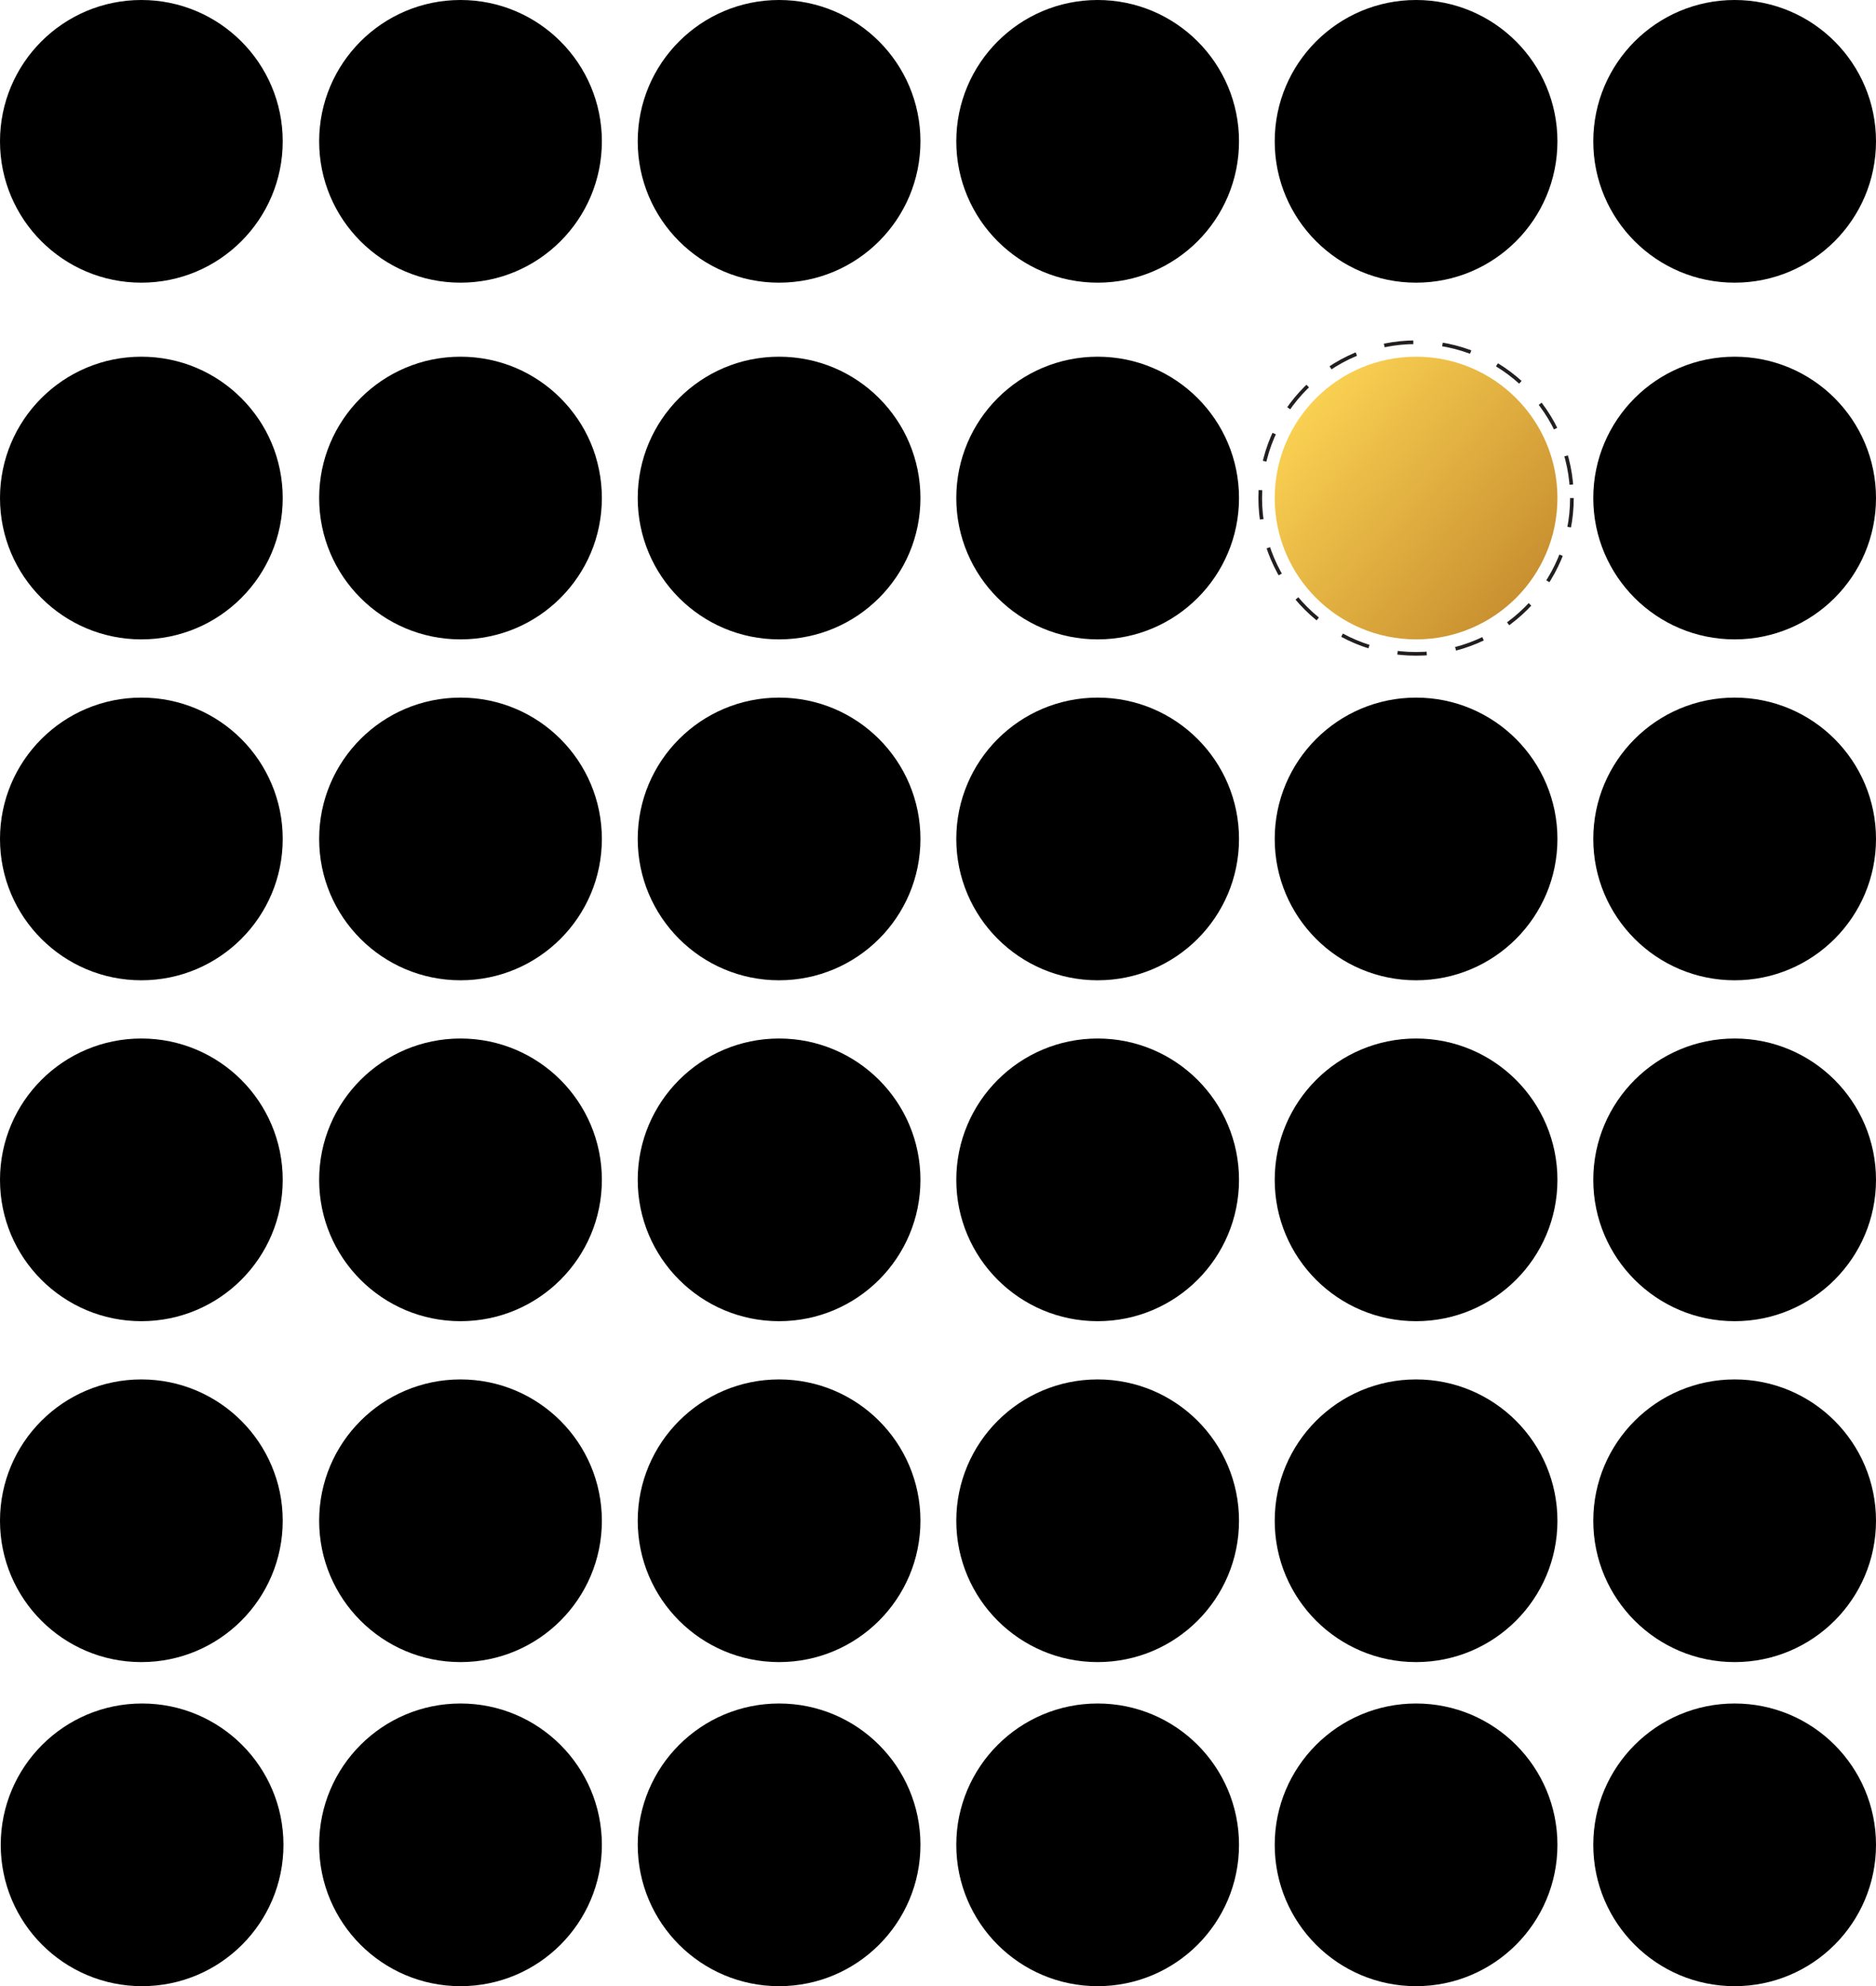
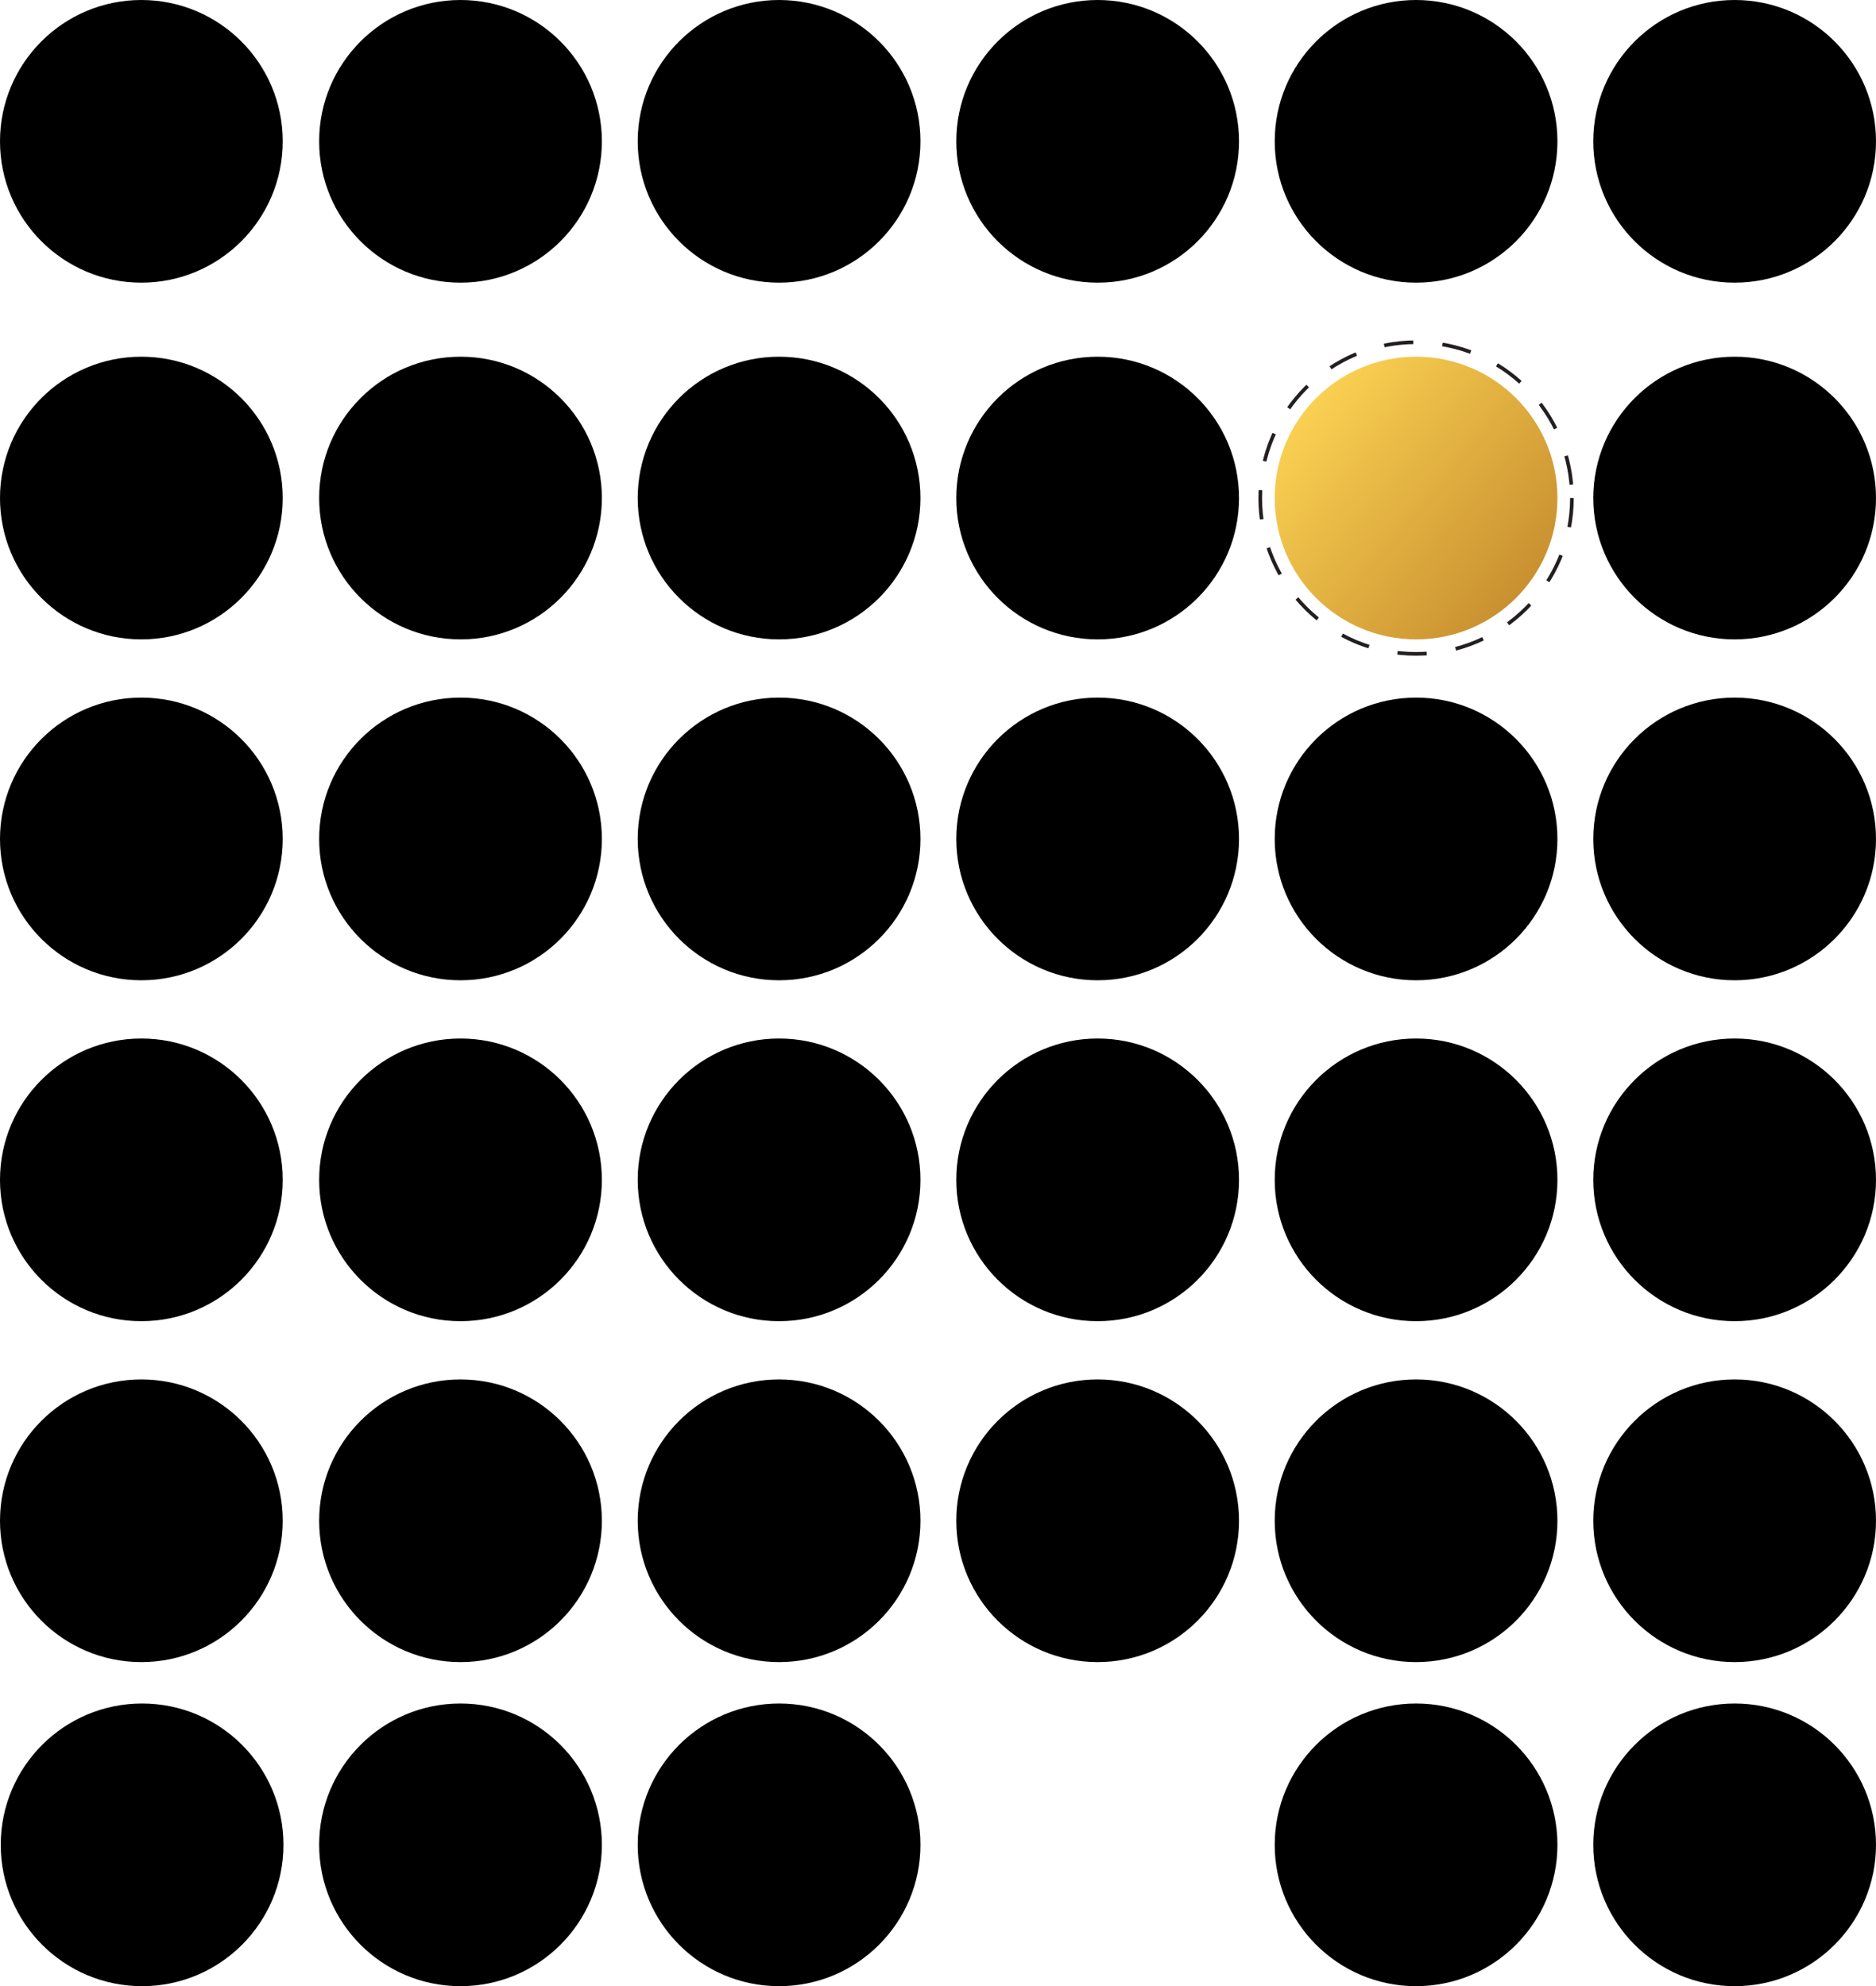
<svg xmlns="http://www.w3.org/2000/svg" id="Layer_1" data-name="Layer 1" viewBox="0 0 128.2 135.74">
  <defs>
    <style>.cls-1{fill:url(#linear-gradient);}.cls-2{fill:none;stroke:#231f20;stroke-miterlimit:10;stroke-width:0.25px;stroke-dasharray:2;}</style>
    <linearGradient id="linear-gradient" x1="62.99" y1="5.43" x2="125.08" y2="58.02" gradientUnits="userSpaceOnUse">
      <stop offset="0" stop-color="#fce468" />
      <stop offset="0.4" stop-color="#ffd755" />
      <stop offset="0.7" stop-color="#c1862b" />
      <stop offset="1" stop-color="#dca727" />
    </linearGradient>
  </defs>
  <circle cx="118.54" cy="9.66" r="9.66" />
  <circle cx="118.54" cy="34.04" r="9.66" />
  <circle cx="118.54" cy="57.34" r="9.66" />
  <circle cx="118.54" cy="80.64" r="9.66" />
  <circle cx="118.54" cy="103.94" r="9.66" />
  <circle cx="96.77" cy="9.66" r="9.66" />
  <circle cx="96.77" cy="57.34" r="9.66" />
  <circle cx="96.77" cy="80.64" r="9.66" />
  <circle cx="96.77" cy="103.94" r="9.66" />
  <circle cx="75.01" cy="9.66" r="9.66" />
  <circle cx="75.01" cy="34.04" r="9.66" />
  <circle cx="75.01" cy="57.34" r="9.66" />
  <circle cx="75.01" cy="80.64" r="9.66" />
  <circle cx="75.01" cy="103.94" r="9.66" />
  <circle cx="53.24" cy="9.66" r="9.66" />
  <circle cx="53.24" cy="34.04" r="9.66" />
  <circle cx="53.24" cy="57.34" r="9.66" />
  <circle cx="53.24" cy="80.64" r="9.66" />
  <circle cx="53.24" cy="103.94" r="9.66" />
  <circle cx="31.47" cy="9.66" r="9.66" />
  <circle cx="31.47" cy="34.04" r="9.66" />
  <circle cx="31.47" cy="57.34" r="9.66" />
  <circle cx="31.47" cy="80.64" r="9.66" />
  <circle cx="31.47" cy="103.94" r="9.66" />
  <circle cx="9.66" cy="9.66" r="9.66" />
  <circle cx="9.66" cy="34.04" r="9.66" />
  <circle cx="9.66" cy="57.34" r="9.66" />
  <circle cx="9.66" cy="80.64" r="9.66" />
  <circle cx="9.66" cy="103.94" r="9.66" />
  <circle cx="118.54" cy="126.09" r="9.66" />
  <circle cx="96.77" cy="126.09" r="9.66" />
-   <circle cx="75.01" cy="126.09" r="9.66" />
  <circle cx="53.24" cy="126.09" r="9.66" />
  <circle cx="31.47" cy="126.09" r="9.66" />
  <circle cx="9.71" cy="126.09" r="9.66" />
  <circle class="cls-1" cx="96.77" cy="34.04" r="9.66" />
  <circle class="cls-2" cx="96.77" cy="34.04" r="10.65" />
</svg>